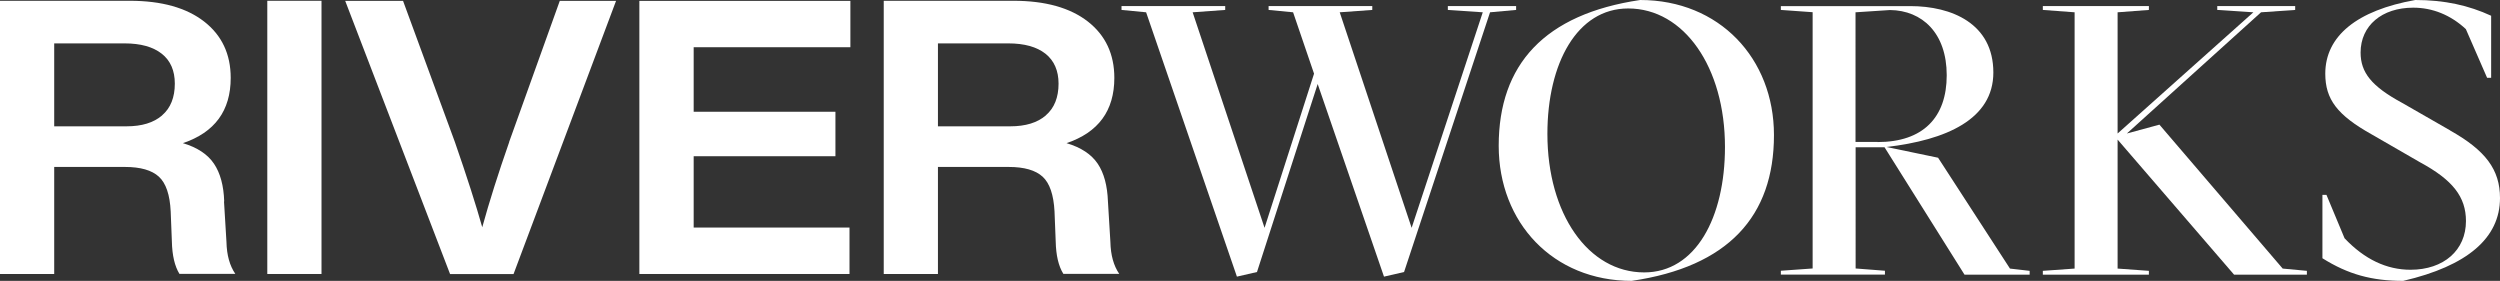
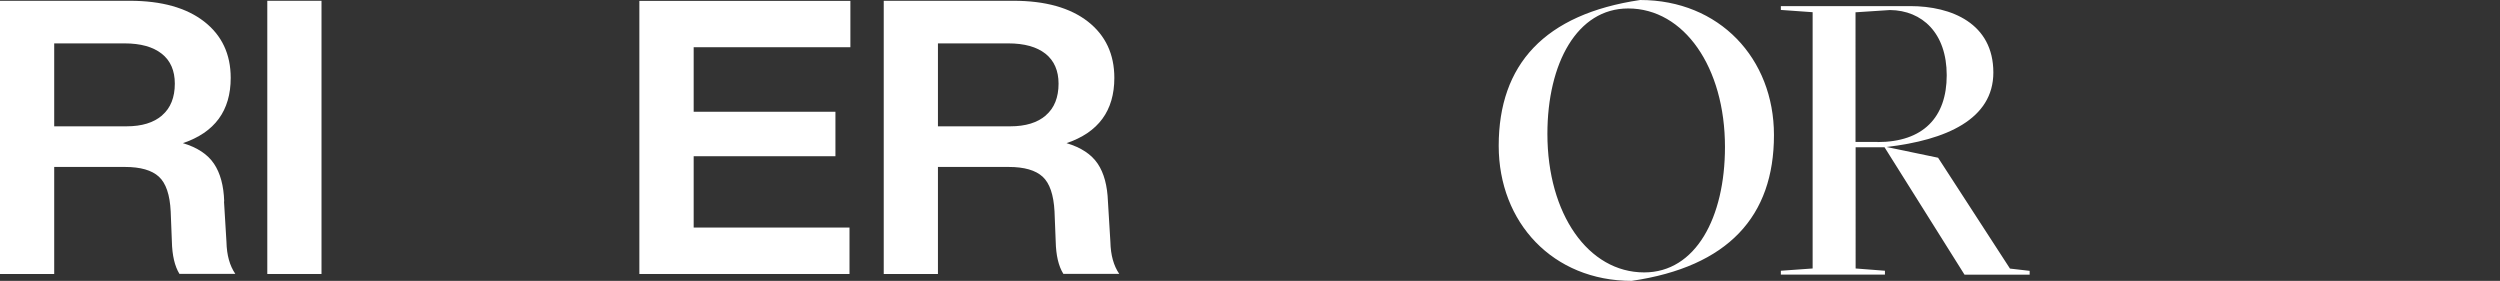
<svg xmlns="http://www.w3.org/2000/svg" id="Layer_2" data-name="Layer 2" viewBox="0 0 254.12 28.55">
  <rect x="0" y="0" width="254.12" height="28.55" fill="#333333" stroke="none" />
  <defs>
    <clipPath id="clippath">
      <path class="cls-1" d="M0 0h254.12v28.55H0z" />
    </clipPath>
    <clipPath id="clippath-1">
-       <path class="cls-1" d="M0 0h254.12v28.55H0z" />
-     </clipPath>
+       </clipPath>
    <clipPath id="clippath-2">
      <path class="cls-1" d="M0 0h254.12v28.55H0z" />
    </clipPath>
    <clipPath id="clippath-3">
      <path class="cls-1" d="M0 0h254.12v28.55H0z" />
    </clipPath>
    <clipPath id="clippath-4">
      <path class="cls-1" d="M0 0h254.12v28.55H0z" />
    </clipPath>
    <style>.cls-1{fill:none}.cls-6{fill:#fff}</style>
  </defs>
  <g id="Layer_1-2" data-name="Layer 1">
    <g clip-path="url(#clippath)">
      <path class="cls-6" d="M16.48 11.73c-.86.74-2.06 1.11-3.62 1.11H5.51V4.41h7.15c1.63 0 2.89.35 3.78 1.05s1.33 1.72 1.33 3.04c0 1.4-.43 2.48-1.29 3.22m6.31 8.76c-.05-1.61-.4-2.89-1.04-3.84-.64-.95-1.69-1.65-3.16-2.09 3.24-1.09 4.86-3.3 4.86-6.63 0-2.42-.9-4.33-2.7-5.73C18.95.79 16.43.08 13.19.08H0v27.77h5.51V16.97h7.19c1.58 0 2.73.33 3.45.99.72.66 1.12 1.84 1.2 3.53l.12 3.04c.03 1.43.29 2.53.77 3.31h5.68c-.57-.83-.87-1.91-.9-3.24l-.25-4.13z" />
    </g>
    <path class="cls-6" d="M27.17.08h5.51v27.77h-5.51z" />
    <g clip-path="url(#clippath-1)">
      <path class="cls-6" d="M51.76 14.44c-1.12 3.2-2.03 6.08-2.74 8.66-.63-2.24-1.55-5.12-2.78-8.66L40.97.09h-5.88l10.66 27.77h6.45L62.62.09H56.9l-5.15 14.35z" />
    </g>
    <path class="cls-6" d="M64.99.09v27.76h21.36v-4.72H70.51v-7.25h14.41v-4.52H70.51V4.8h15.93V.09H64.99z" />
    <g clip-path="url(#clippath-2)">
      <path class="cls-6" d="M106.31 11.73c-.86.74-2.06 1.11-3.62 1.11h-7.35V4.41h7.15c1.63 0 2.89.35 3.78 1.05.88.7 1.33 1.72 1.33 3.04 0 1.4-.43 2.48-1.29 3.22m6.31 8.76c-.06-1.61-.4-2.89-1.04-3.84-.64-.95-1.69-1.65-3.17-2.09 3.24-1.09 4.86-3.3 4.86-6.63 0-2.42-.9-4.33-2.69-5.73-1.8-1.4-4.32-2.11-7.56-2.11H89.83v27.77h5.51V16.97h7.19c1.58 0 2.73.33 3.45.99.72.66 1.12 1.84 1.21 3.53l.12 3.04c.03 1.43.29 2.53.78 3.31h5.68c-.57-.83-.87-1.91-.9-3.24l-.25-4.13z" />
    </g>
-     <path class="cls-6" d="M147.17.62v.39l3.55.24-7.23 21.91-7.31-21.91 3.31-.24V.62h-10.54v.39l2.49.24 2.13 6.24-5.03 15.67-7.31-21.91 3.31-.24V.62H114v.39l2.5.24 9.23 26.87 2.04-.47 6.17-19.11 6.74 19.58 2.04-.47 8.74-26.4 2.65-.24V.62h-6.94z" />
    <g clip-path="url(#clippath-3)">
      <path class="cls-6" d="M167.13 27.69c-5.68 0-9.84-5.93-9.84-14.08 0-7.18 3.02-12.75 8.21-12.75 5.68 0 9.84 5.97 9.84 14.08 0 7.18-2.98 12.75-8.21 12.75M166.72 0c-9.72 1.44-14.38 6.55-14.38 14.82 0 7.8 5.51 13.73 13.52 13.73 9.8-1.44 14.46-6.55 14.46-14.82 0-7.8-5.56-13.73-13.6-13.73m24.14 14.43h-2.25V1.25l3.51-.23c3.27.04 5.76 2.34 5.76 6.63s-2.41 6.79-7.03 6.79m6.14 1.59l-5.23-1.09c6.05-.7 10.86-2.81 10.86-7.57 0-4.99-4.25-6.75-8.45-6.75h-13.15v.39l3.23.23v26.05l-3.23.23v.39h10.58v-.39l-2.98-.23V14.97h2.94l8.13 12.95h6.62v-.39l-2-.23L197 16.03z" />
    </g>
-     <path class="cls-6" d="M225.38.62v.39l3.67.24-13.8 12.32V1.25l3.18-.24V.62h-10.78v.39l3.23.24V27.3l-3.23.23v.39h10.78v-.39l-3.18-.23V14.19l11.84 13.73h7.4v-.39l-2.46-.23-12.53-14.63-3.31.9 13.64-12.32 3.47-.24V.62h-7.92z" />
    <g clip-path="url(#clippath-4)">
-       <path class="cls-6" d="M249.06 13.26l-4.9-2.81c-3.1-1.68-4.21-3.08-4.21-5.11 0-2.73 2.16-4.56 5.35-4.56 1.96 0 3.8.74 5.35 2.18l2.16 4.95h.41V1.6C250.94.55 248.49 0 245.51 0c-5.92 1.05-9.15 3.66-9.15 7.49 0 2.61 1.22 4.21 4.7 6.16L246 16.5c3.31 1.79 4.66 3.51 4.66 5.97 0 2.96-2.25 4.95-5.64 4.95-2.41 0-4.66-1.05-6.7-3.2l-1.84-4.41h-.41v6.44c2.61 1.64 5.02 2.3 8.21 2.3 6.54-1.52 9.84-4.37 9.84-8.42 0-2.89-1.47-4.84-5.06-6.86" />
-     </g>
+       </g>
  </g>
</svg>